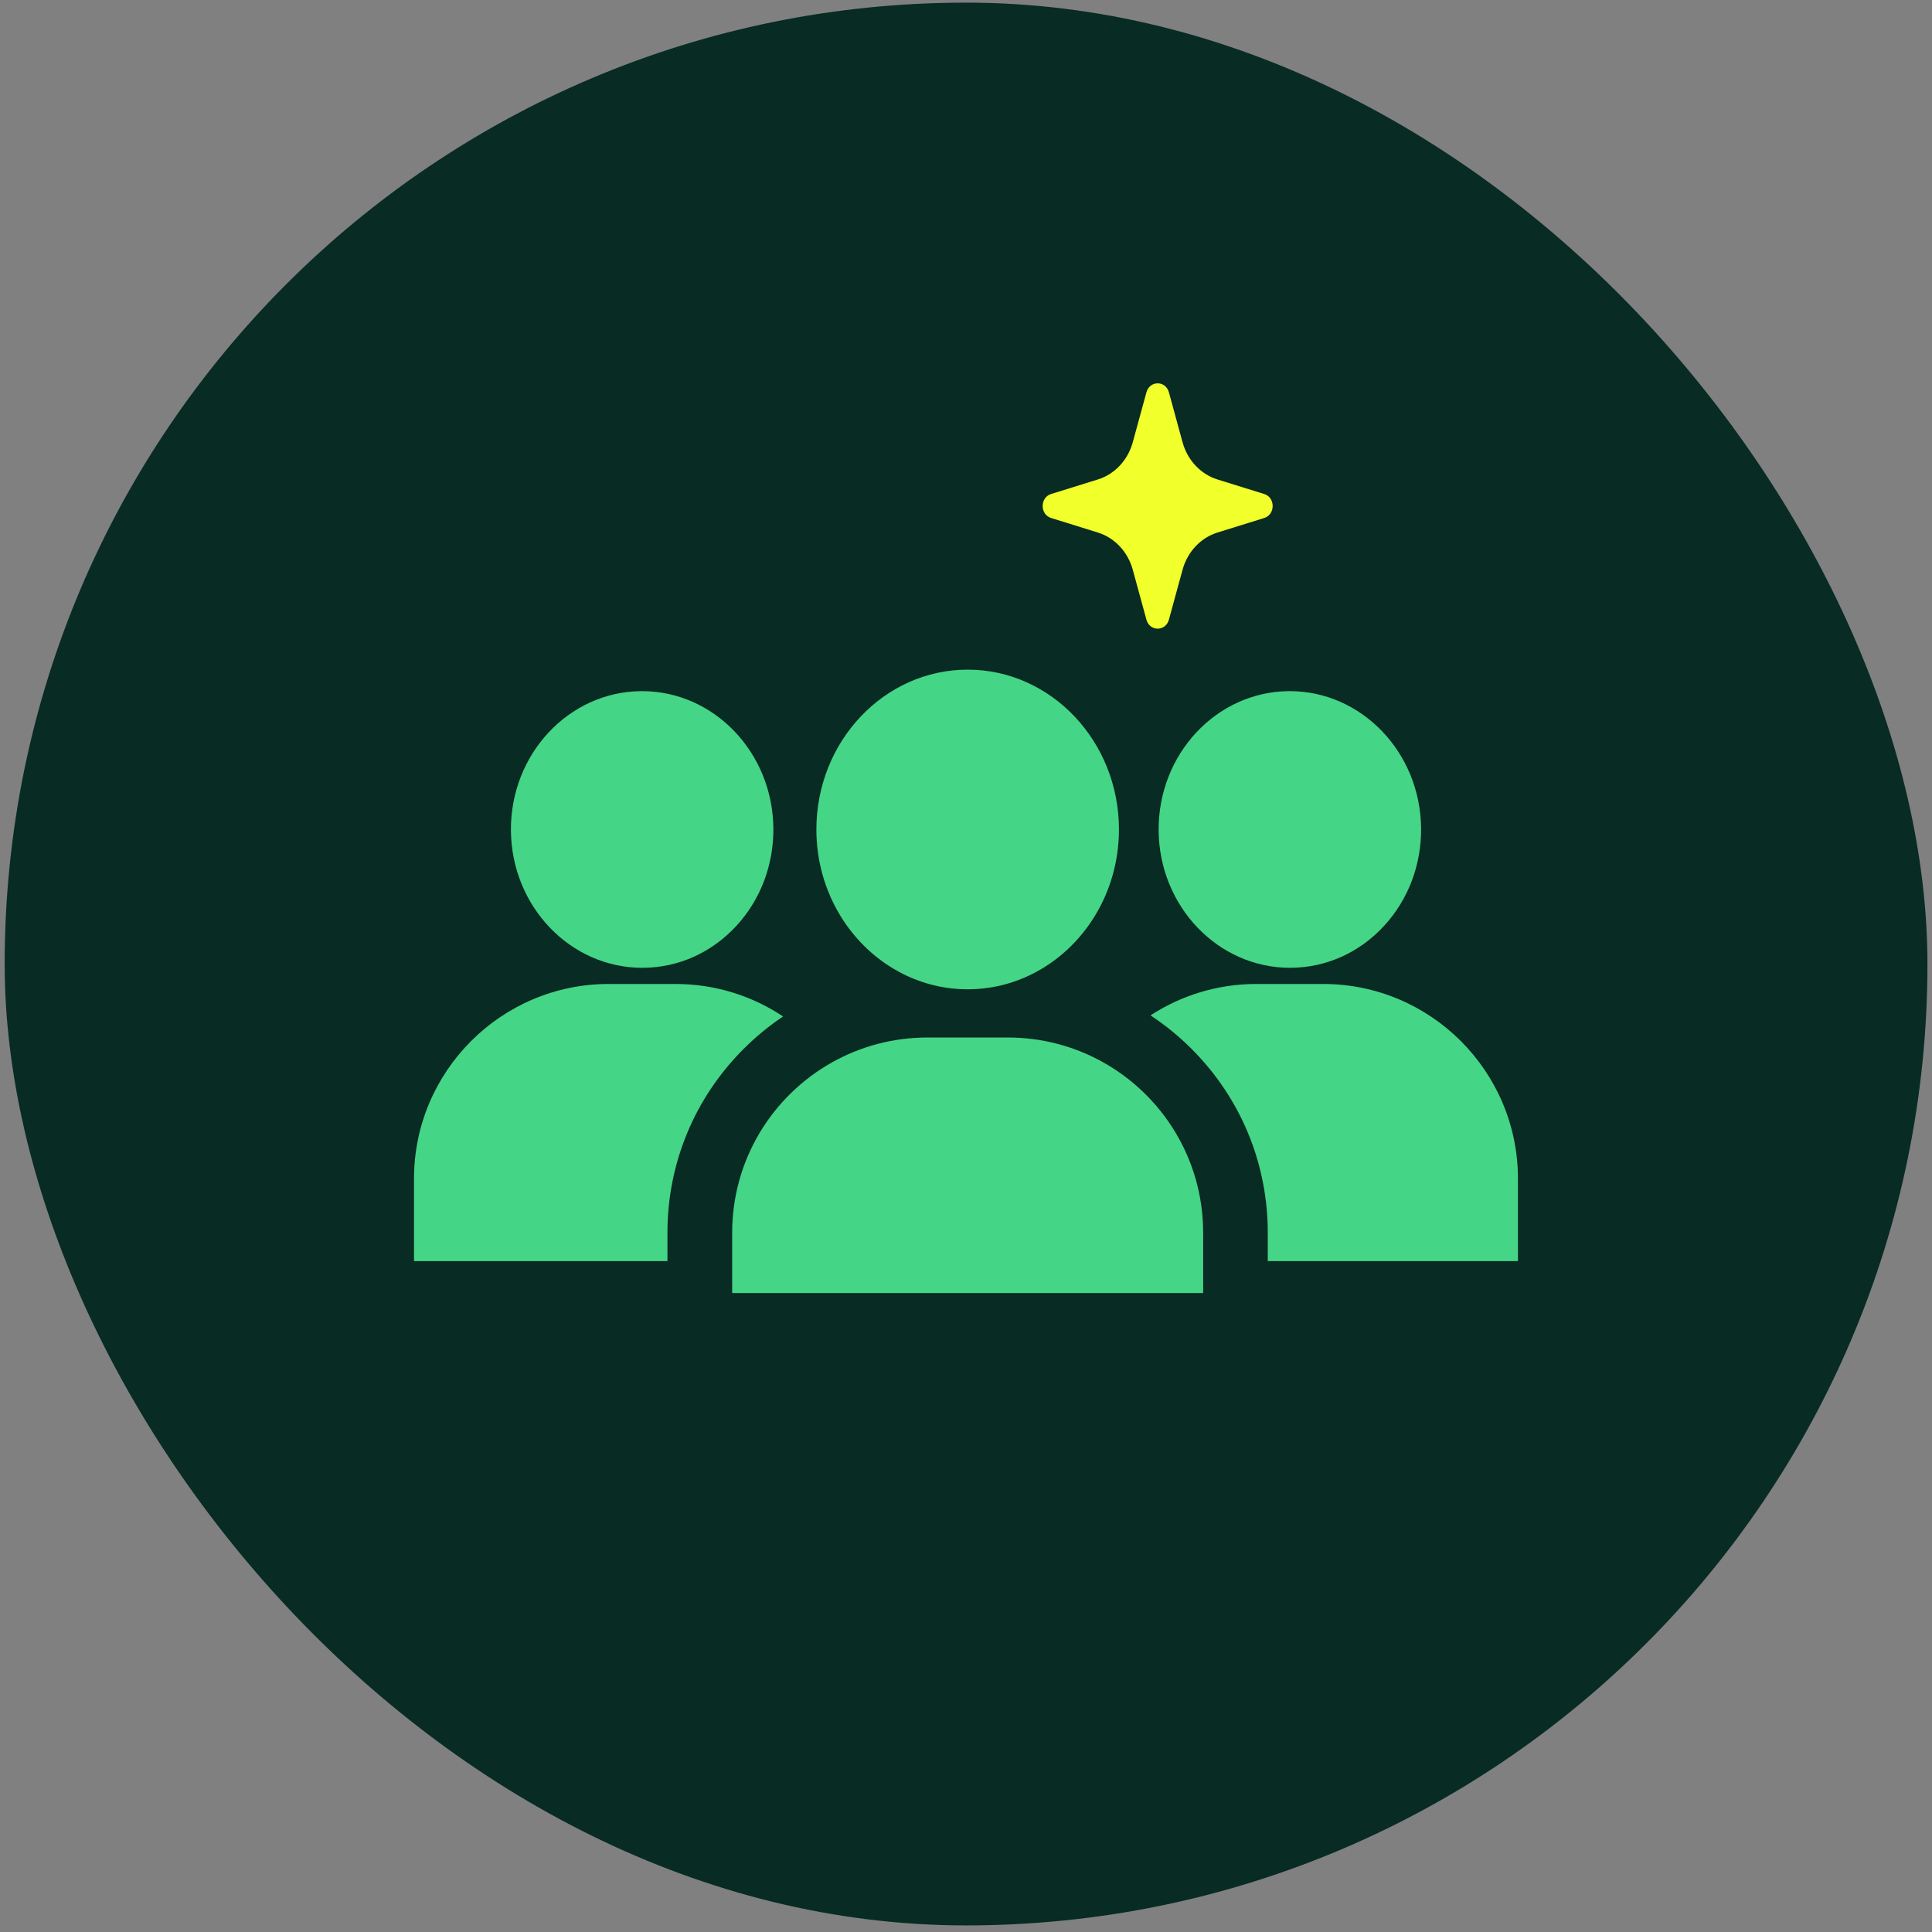
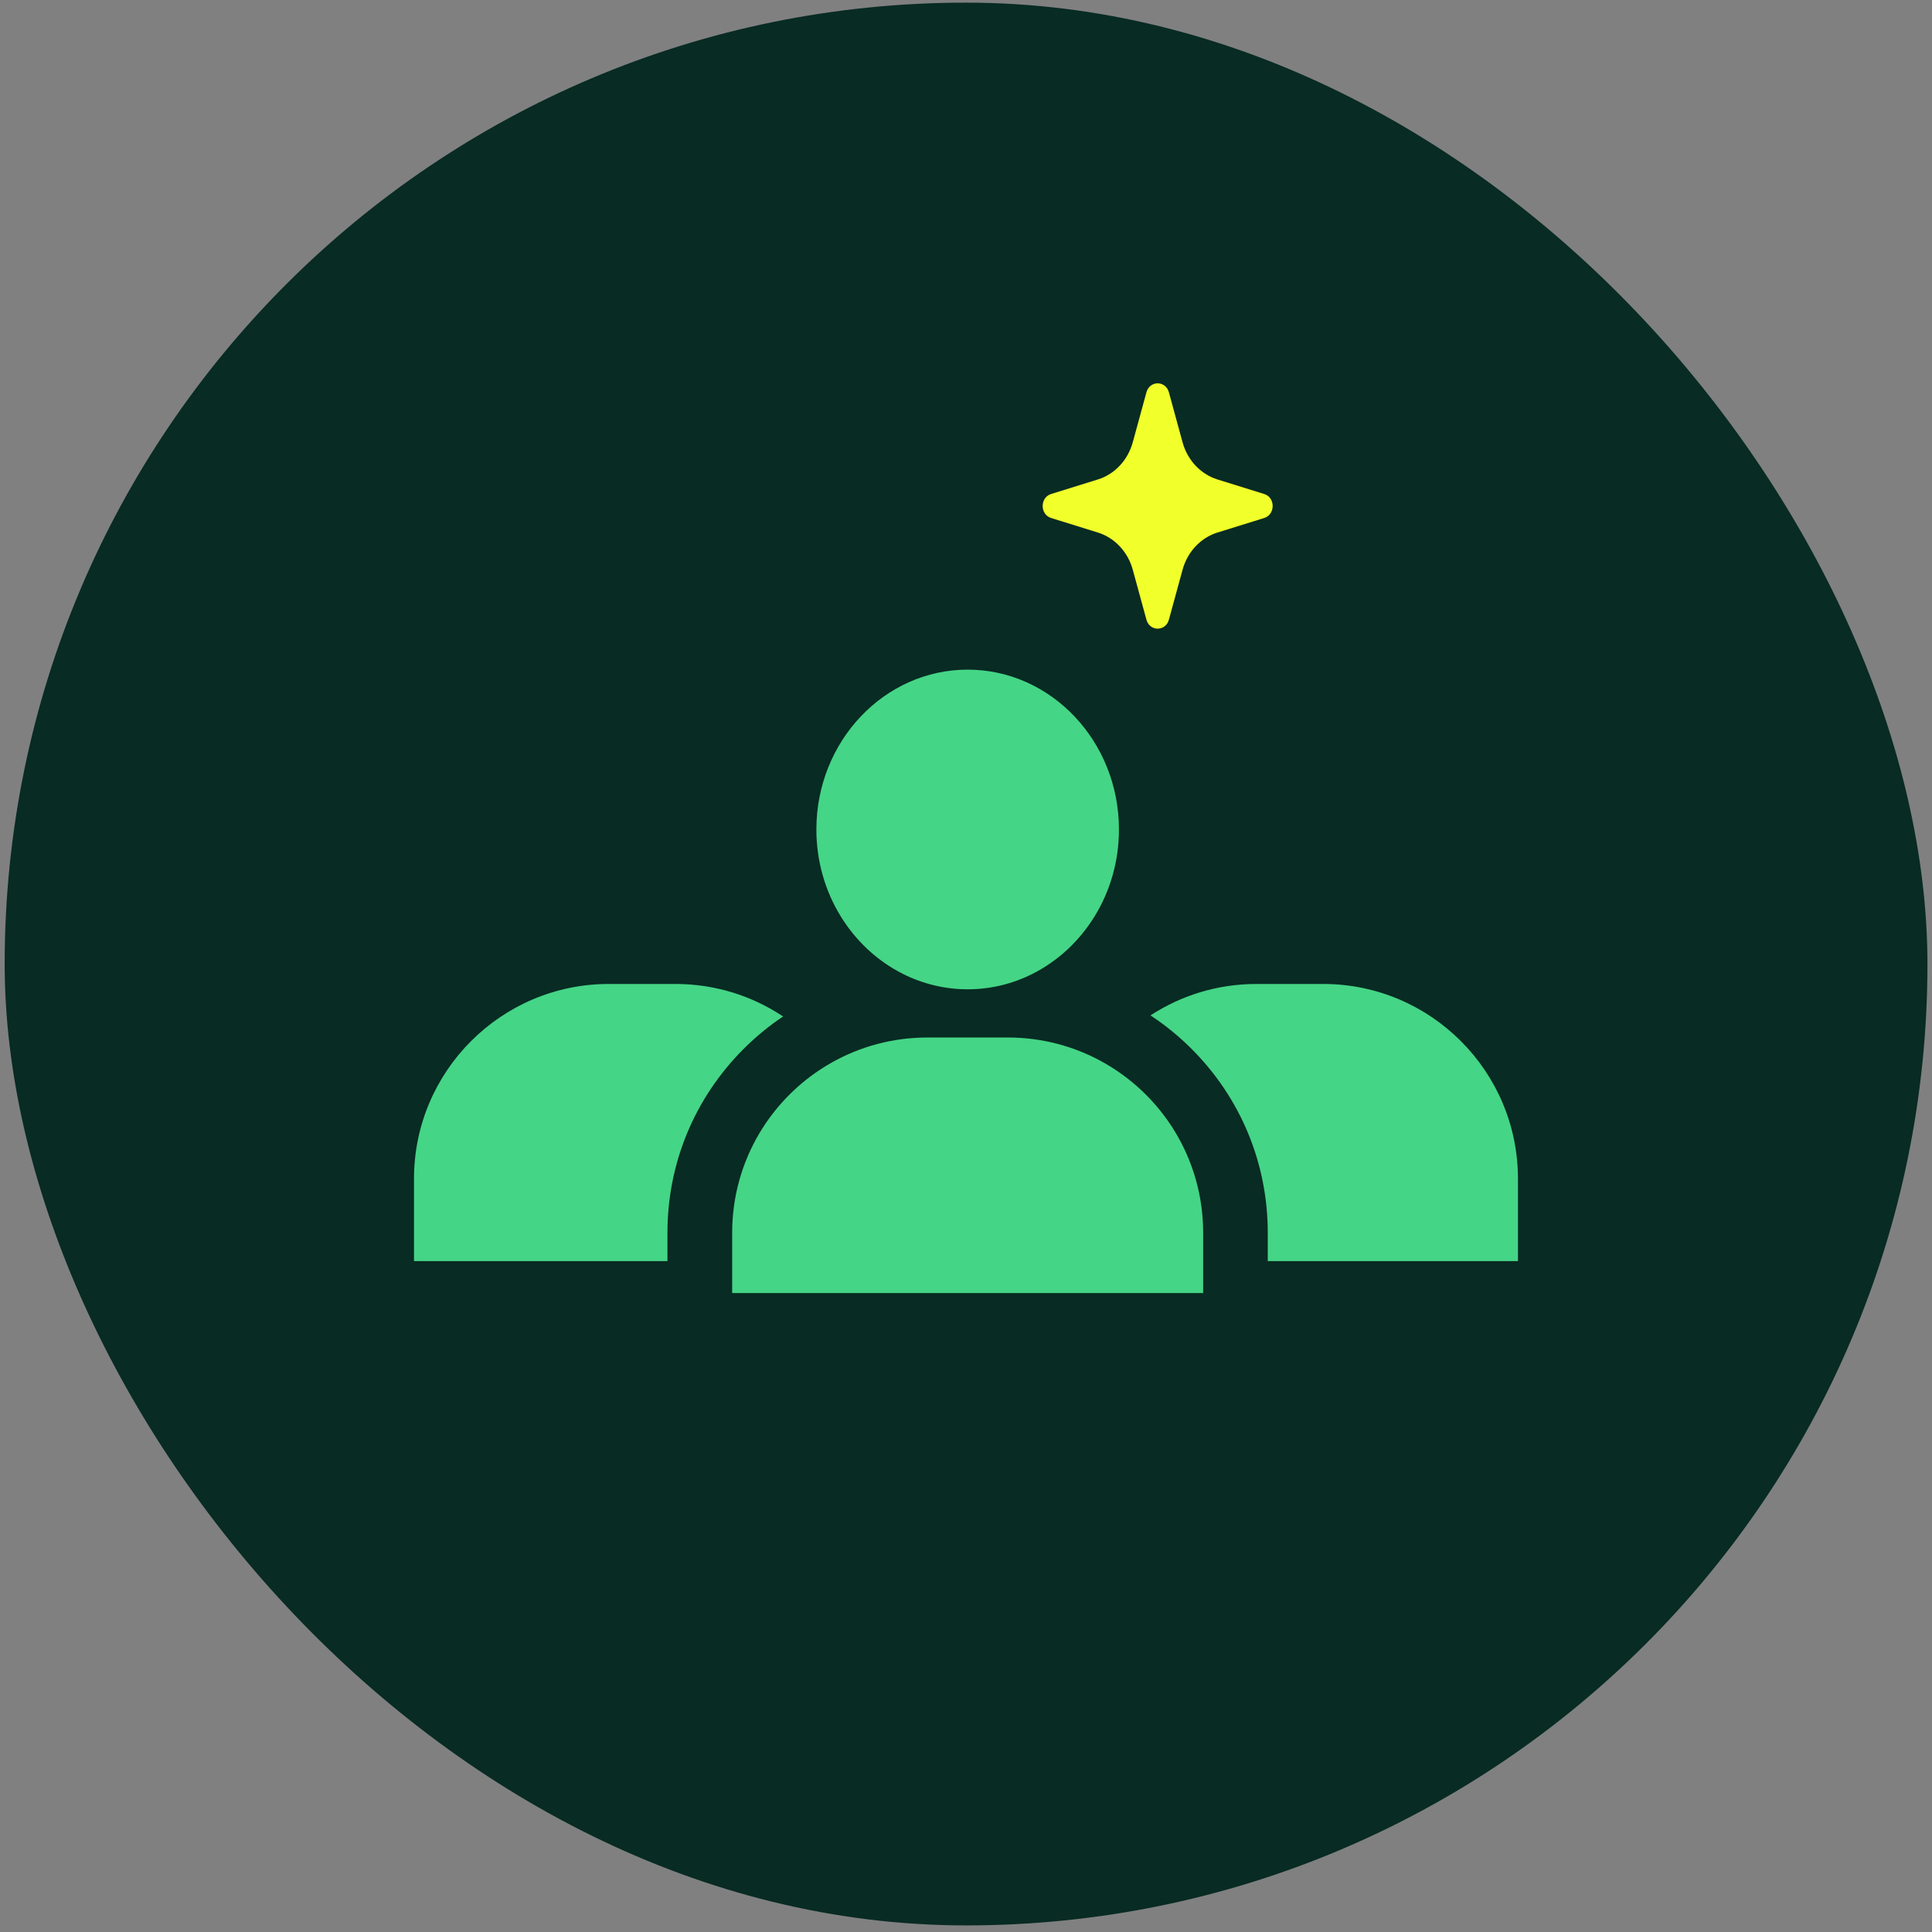
<svg xmlns="http://www.w3.org/2000/svg" width="126" height="126" viewBox="0 0 126 126" fill="none">
  <rect x="0" y="0" width="126" height="126" fill="#808080" stroke="none" />
  <rect x="0.305" y="0.172" width="125.398" height="125.398" rx="62.699" fill="#082B23" />
  <path d="M71.822 69.212C70.012 68.224 67.937 67.663 65.73 67.663H60.486C58.218 67.663 56.089 68.256 54.245 69.295C50.368 71.478 47.75 75.633 47.75 80.399V84.328H78.467V80.399C78.467 75.571 75.781 71.372 71.822 69.212Z" fill="#45D586" />
  <path d="M86.298 64.172H81.939C79.393 64.172 77.021 64.925 75.031 66.221C75.987 66.848 76.886 67.581 77.714 68.409C80.916 71.611 82.68 75.869 82.68 80.399V82.247H98.997V76.871C98.997 69.869 93.3 64.172 86.298 64.172Z" fill="#45D586" />
  <path d="M44.058 64.172H39.698C32.697 64.172 27 69.869 27 76.871V82.247H43.529V80.399C43.529 75.869 45.294 71.611 48.496 68.409C49.293 67.612 50.155 66.903 51.072 66.291C49.061 64.953 46.65 64.172 44.058 64.172Z" fill="#45D586" />
-   <path d="M84.115 45.074C84.092 45.074 84.069 45.074 84.047 45.075C79.328 45.114 75.522 49.192 75.563 54.167C75.604 59.117 79.439 63.118 84.128 63.118C84.15 63.118 84.173 63.117 84.196 63.117C86.51 63.098 88.669 62.123 90.276 60.372C91.846 58.662 92.699 56.408 92.68 54.025C92.639 49.075 88.803 45.074 84.115 45.074Z" fill="#45D586" />
-   <path d="M41.873 45.074C41.85 45.074 41.827 45.074 41.804 45.075C37.086 45.114 33.28 49.192 33.321 54.167C33.361 59.117 37.197 63.118 41.886 63.118C41.908 63.118 41.931 63.117 41.954 63.117C44.267 63.098 46.427 62.123 48.034 60.372C49.604 58.662 50.457 56.408 50.438 54.025C50.397 49.075 46.561 45.074 41.873 45.074Z" fill="#45D586" />
  <path d="M63.108 43.672C57.668 43.672 53.242 48.348 53.242 54.096C53.242 58.251 55.554 61.845 58.891 63.518C60.171 64.161 61.601 64.519 63.108 64.519C64.616 64.519 66.046 64.161 67.326 63.518C70.663 61.845 72.975 58.251 72.975 54.096C72.975 48.348 68.549 43.672 63.108 43.672Z" fill="#45D586" />
  <path d="M76.234 25.589L77.122 28.838C77.442 30.013 78.304 30.928 79.402 31.27L82.448 32.217C83.184 32.445 83.184 33.555 82.448 33.783L79.402 34.73C78.3 35.072 77.442 35.991 77.122 37.162L76.234 40.411C76.02 41.196 74.98 41.196 74.766 40.411L73.878 37.162C73.558 35.987 72.696 35.072 71.598 34.73L68.552 33.783C67.816 33.555 67.816 32.445 68.552 32.217L71.598 31.27C72.7 30.928 73.558 30.009 73.878 28.838L74.766 25.589C74.98 24.804 76.02 24.804 76.234 25.589Z" fill="#F1FF2A" />
</svg>